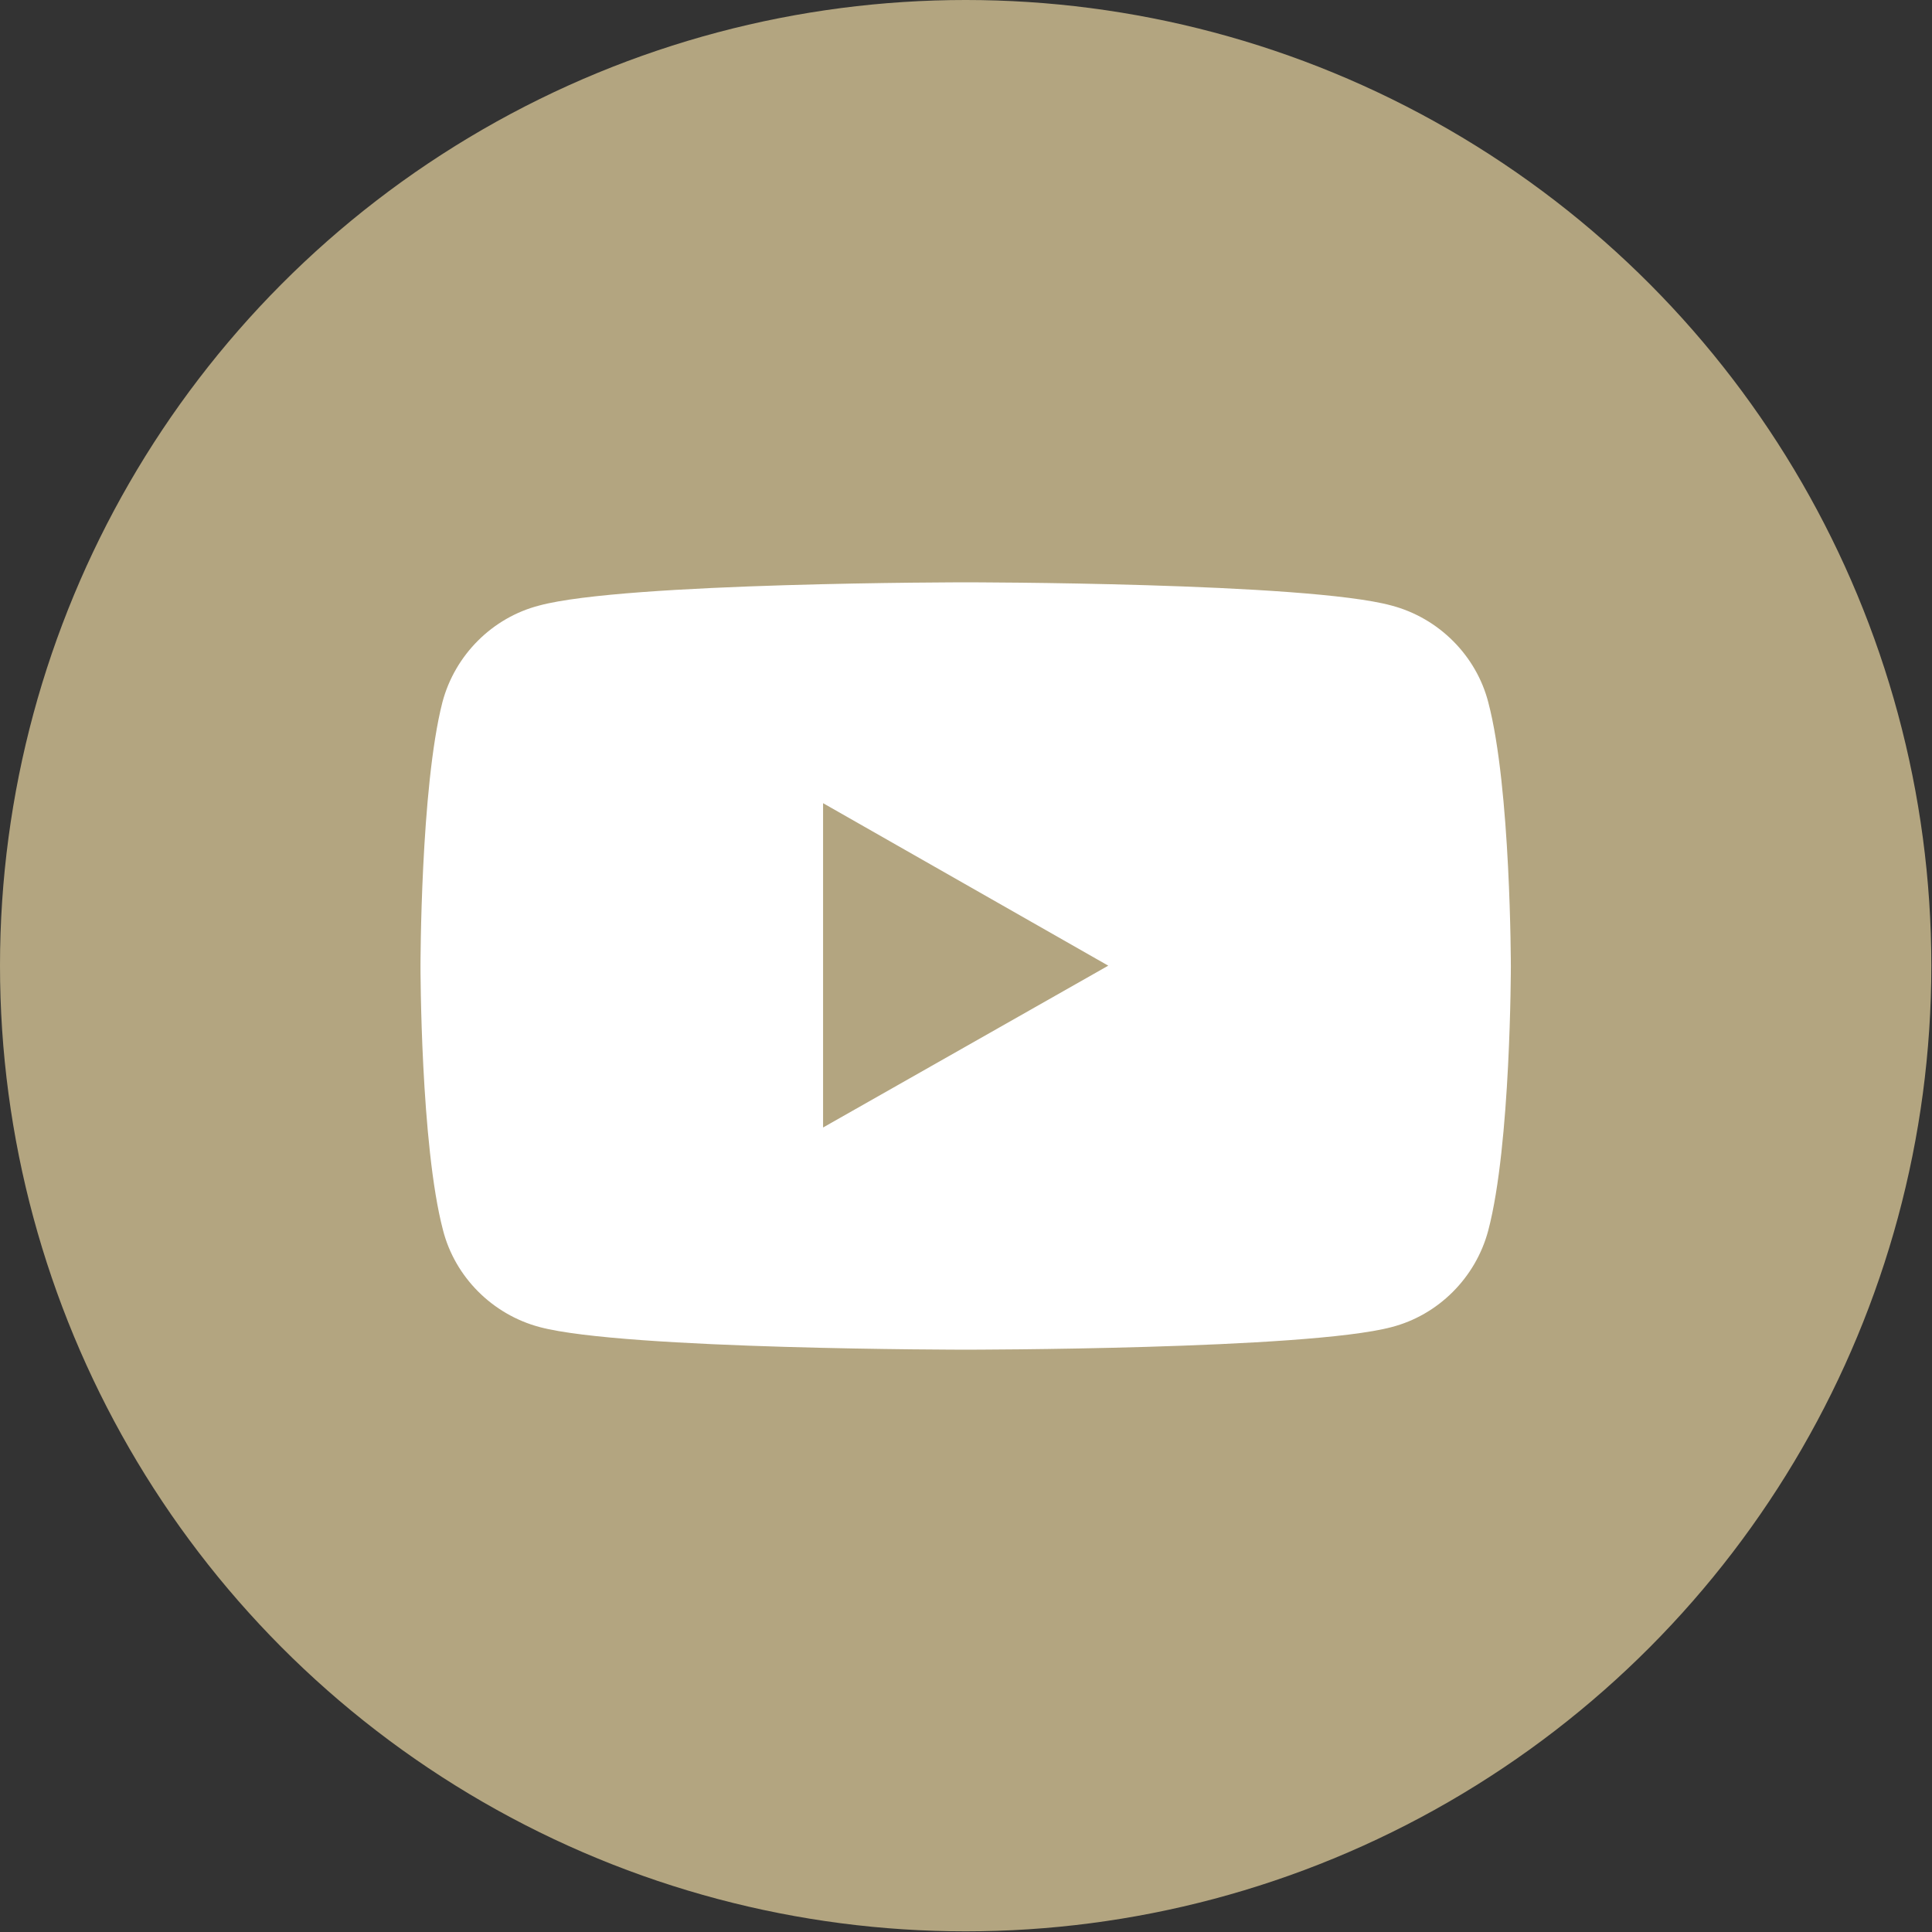
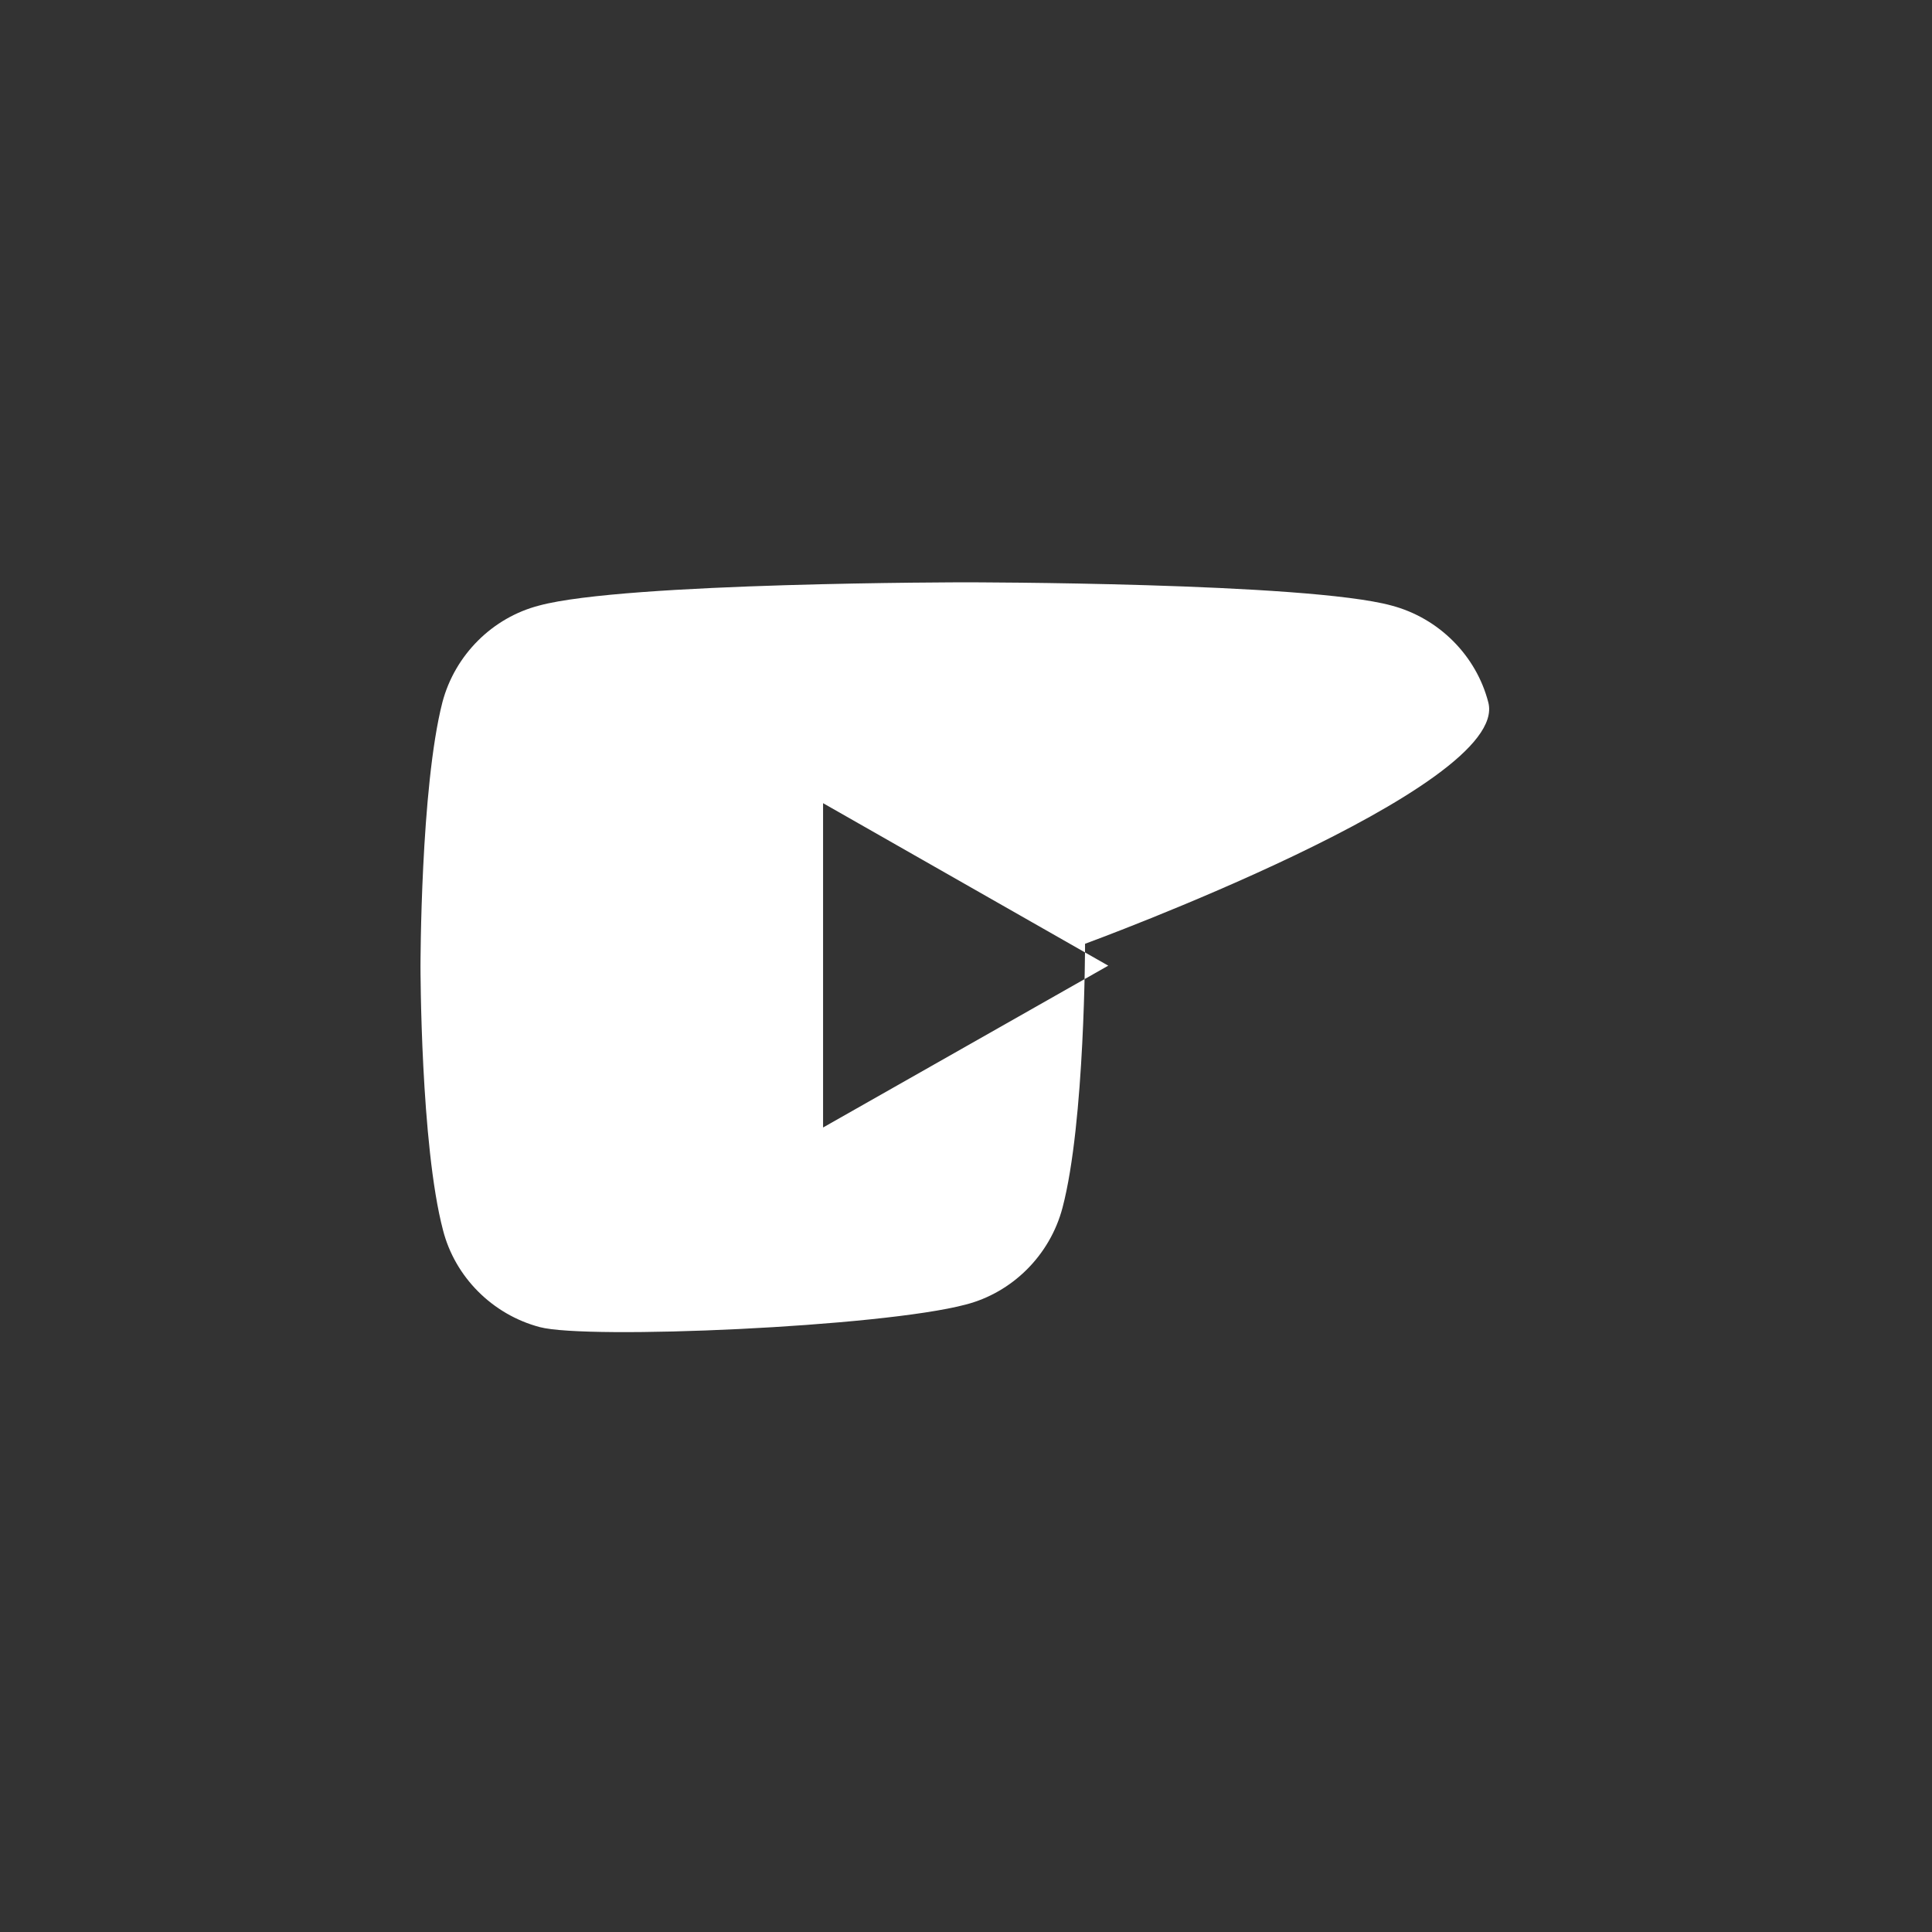
<svg xmlns="http://www.w3.org/2000/svg" version="1.1" id="Calque_1" x="0px" y="0px" viewBox="0 0 291.3 291.3" style="enable-background:new 0 0 291.3 291.3;" xml:space="preserve">
  <rect x="0" y="0" width="291.3" height="291.3" fill="#333333" stroke="none" />
  <style type="text/css">
	.st0{fill:#B3A580;}
	.st1{fill:#FFFFFF;}
</style>
-   <circle class="st0" cx="145.6" cy="145.6" r="145.6" />
-   <path class="st1" d="M224.4,105.9c-1.8-7-7.4-12.7-14.6-14.6c-12.8-3.5-64.2-3.5-64.2-3.5s-51.4,0-64.3,3.5  c-7,1.8-12.7,7.4-14.6,14.6c-3.3,12.9-3.3,39.8-3.3,39.8s0,26.9,3.4,39.8c1.8,7,7.4,12.7,14.6,14.6c12.8,3.4,64.2,3.4,64.2,3.4  s51.4,0,64.2-3.4c7-1.8,12.7-7.4,14.6-14.6c3.4-12.9,3.4-39.8,3.4-39.8S227.8,118.8,224.4,105.9z M124.1,170v-48.9l43,24.5  L124.1,170z" />
+   <path class="st1" d="M224.4,105.9c-1.8-7-7.4-12.7-14.6-14.6c-12.8-3.5-64.2-3.5-64.2-3.5s-51.4,0-64.3,3.5  c-7,1.8-12.7,7.4-14.6,14.6c-3.3,12.9-3.3,39.8-3.3,39.8s0,26.9,3.4,39.8c1.8,7,7.4,12.7,14.6,14.6s51.4,0,64.2-3.4c7-1.8,12.7-7.4,14.6-14.6c3.4-12.9,3.4-39.8,3.4-39.8S227.8,118.8,224.4,105.9z M124.1,170v-48.9l43,24.5  L124.1,170z" />
</svg>